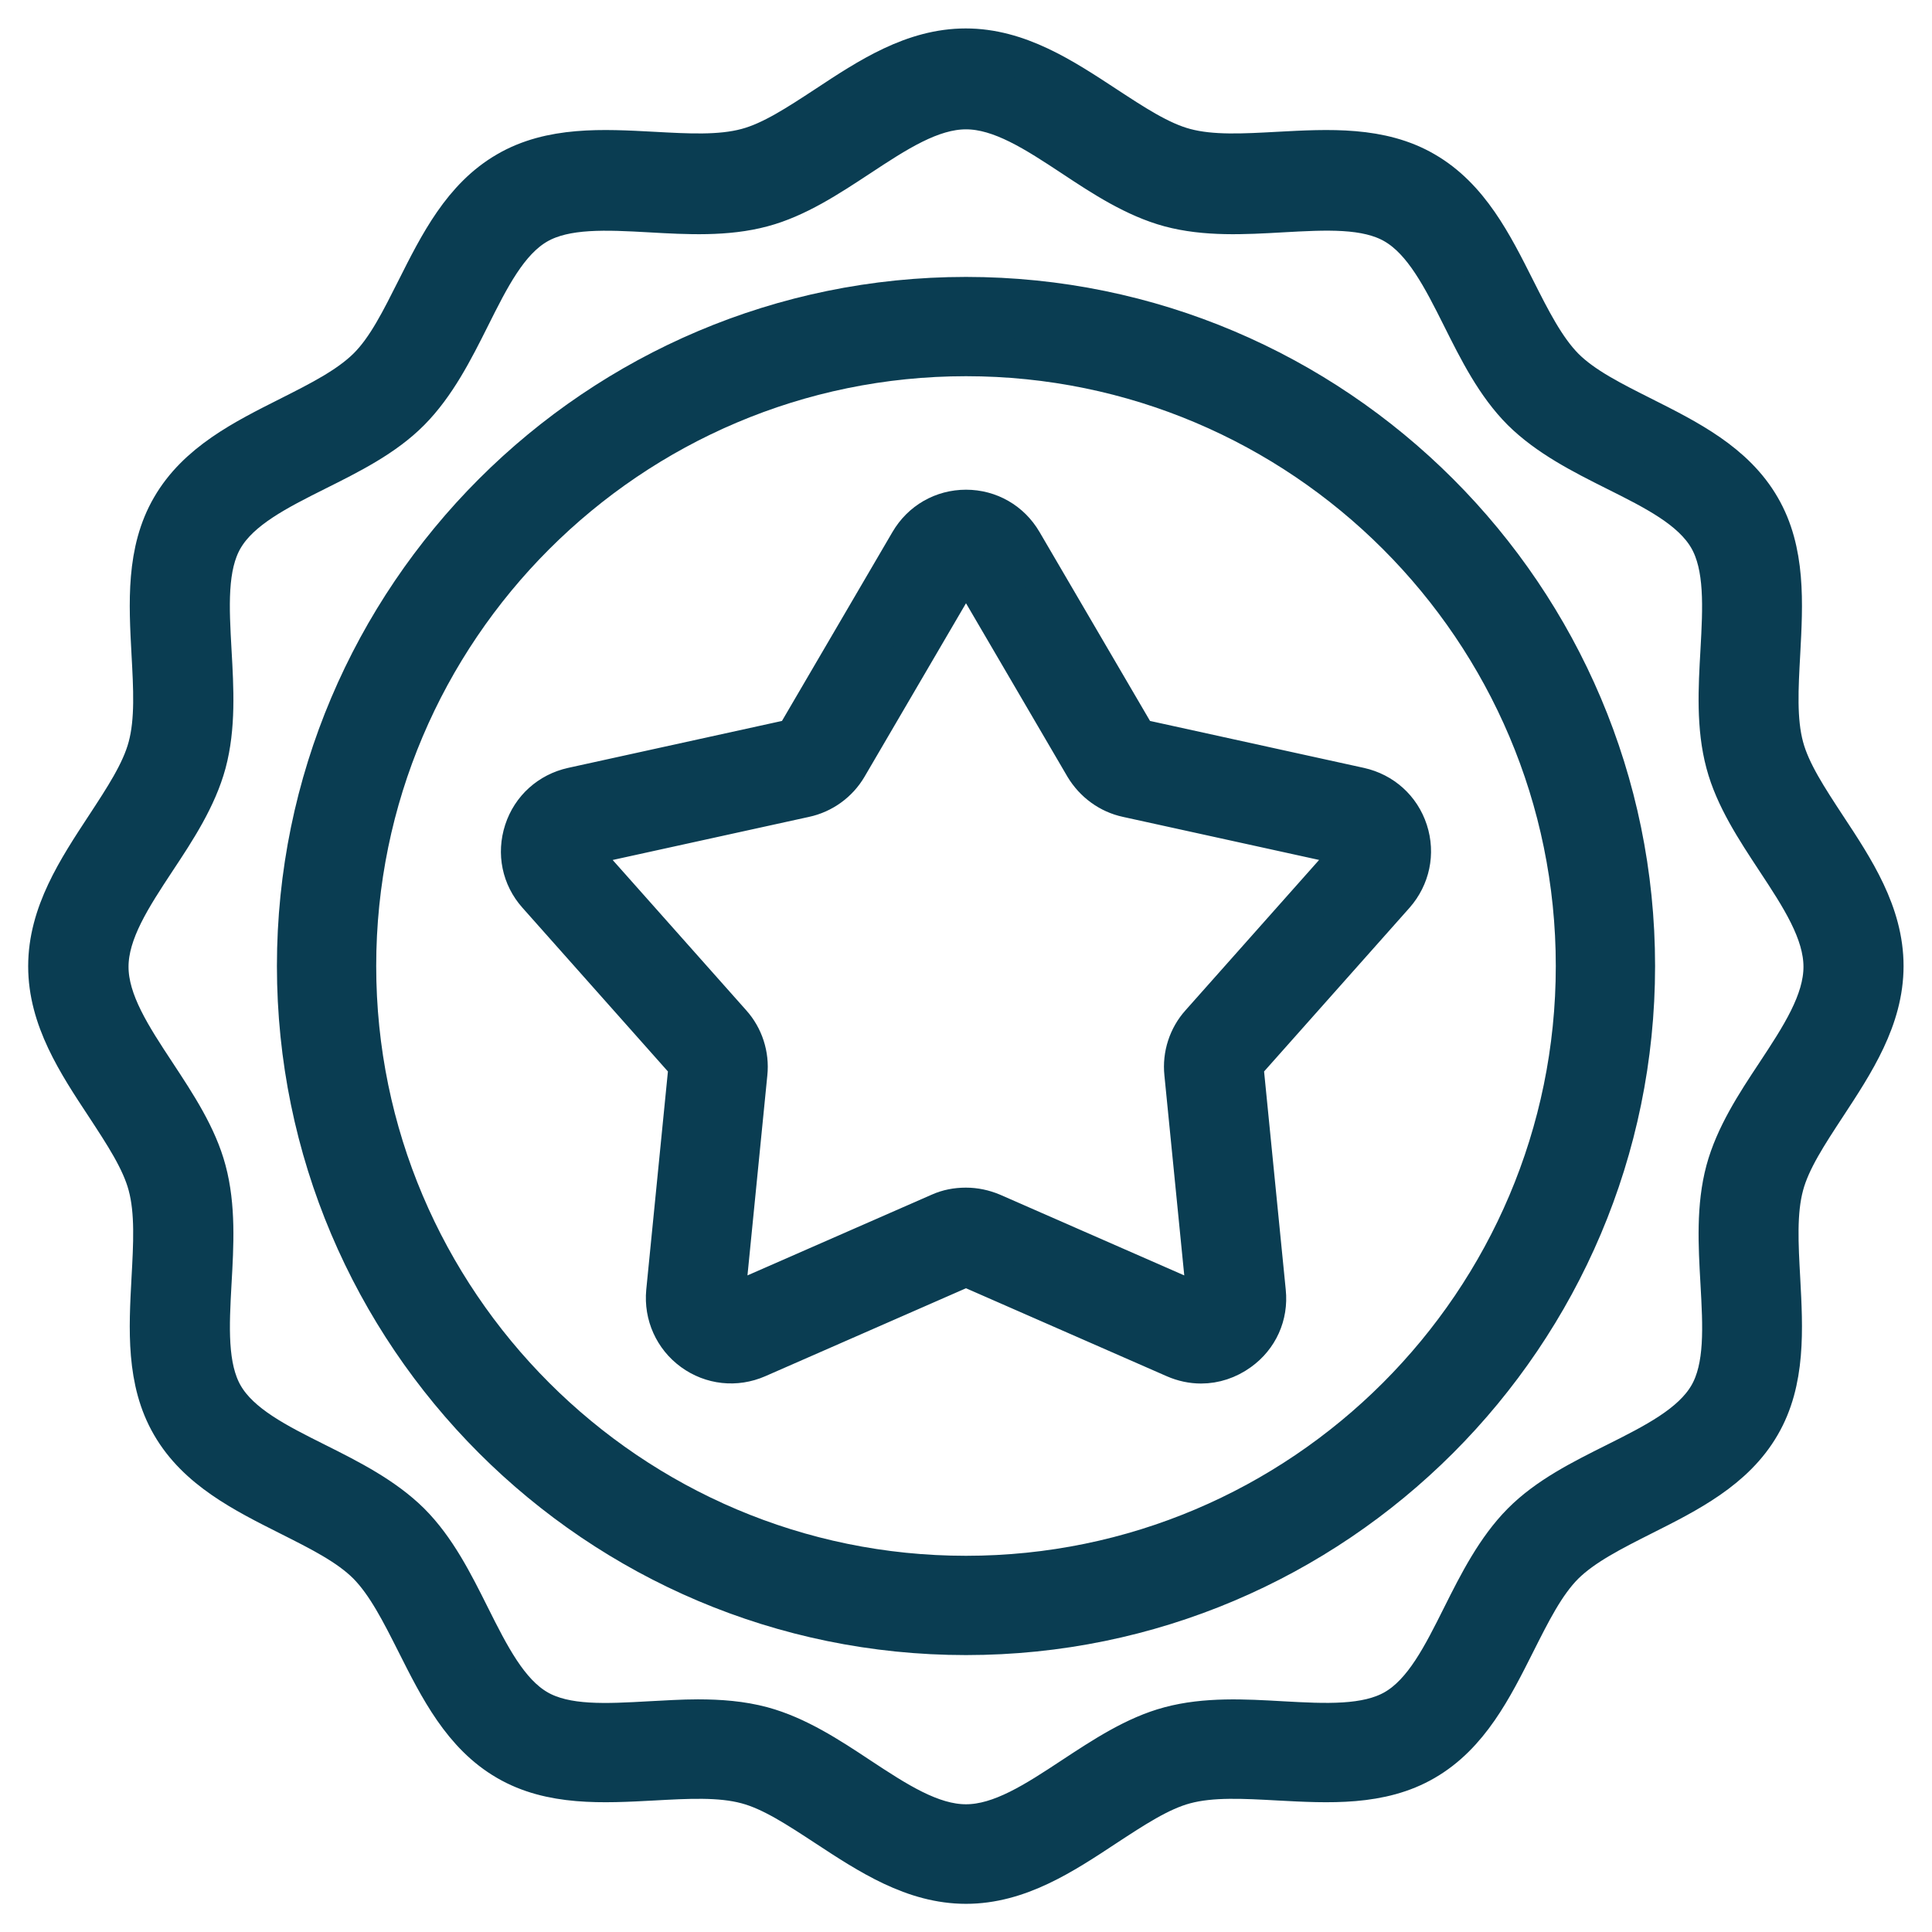
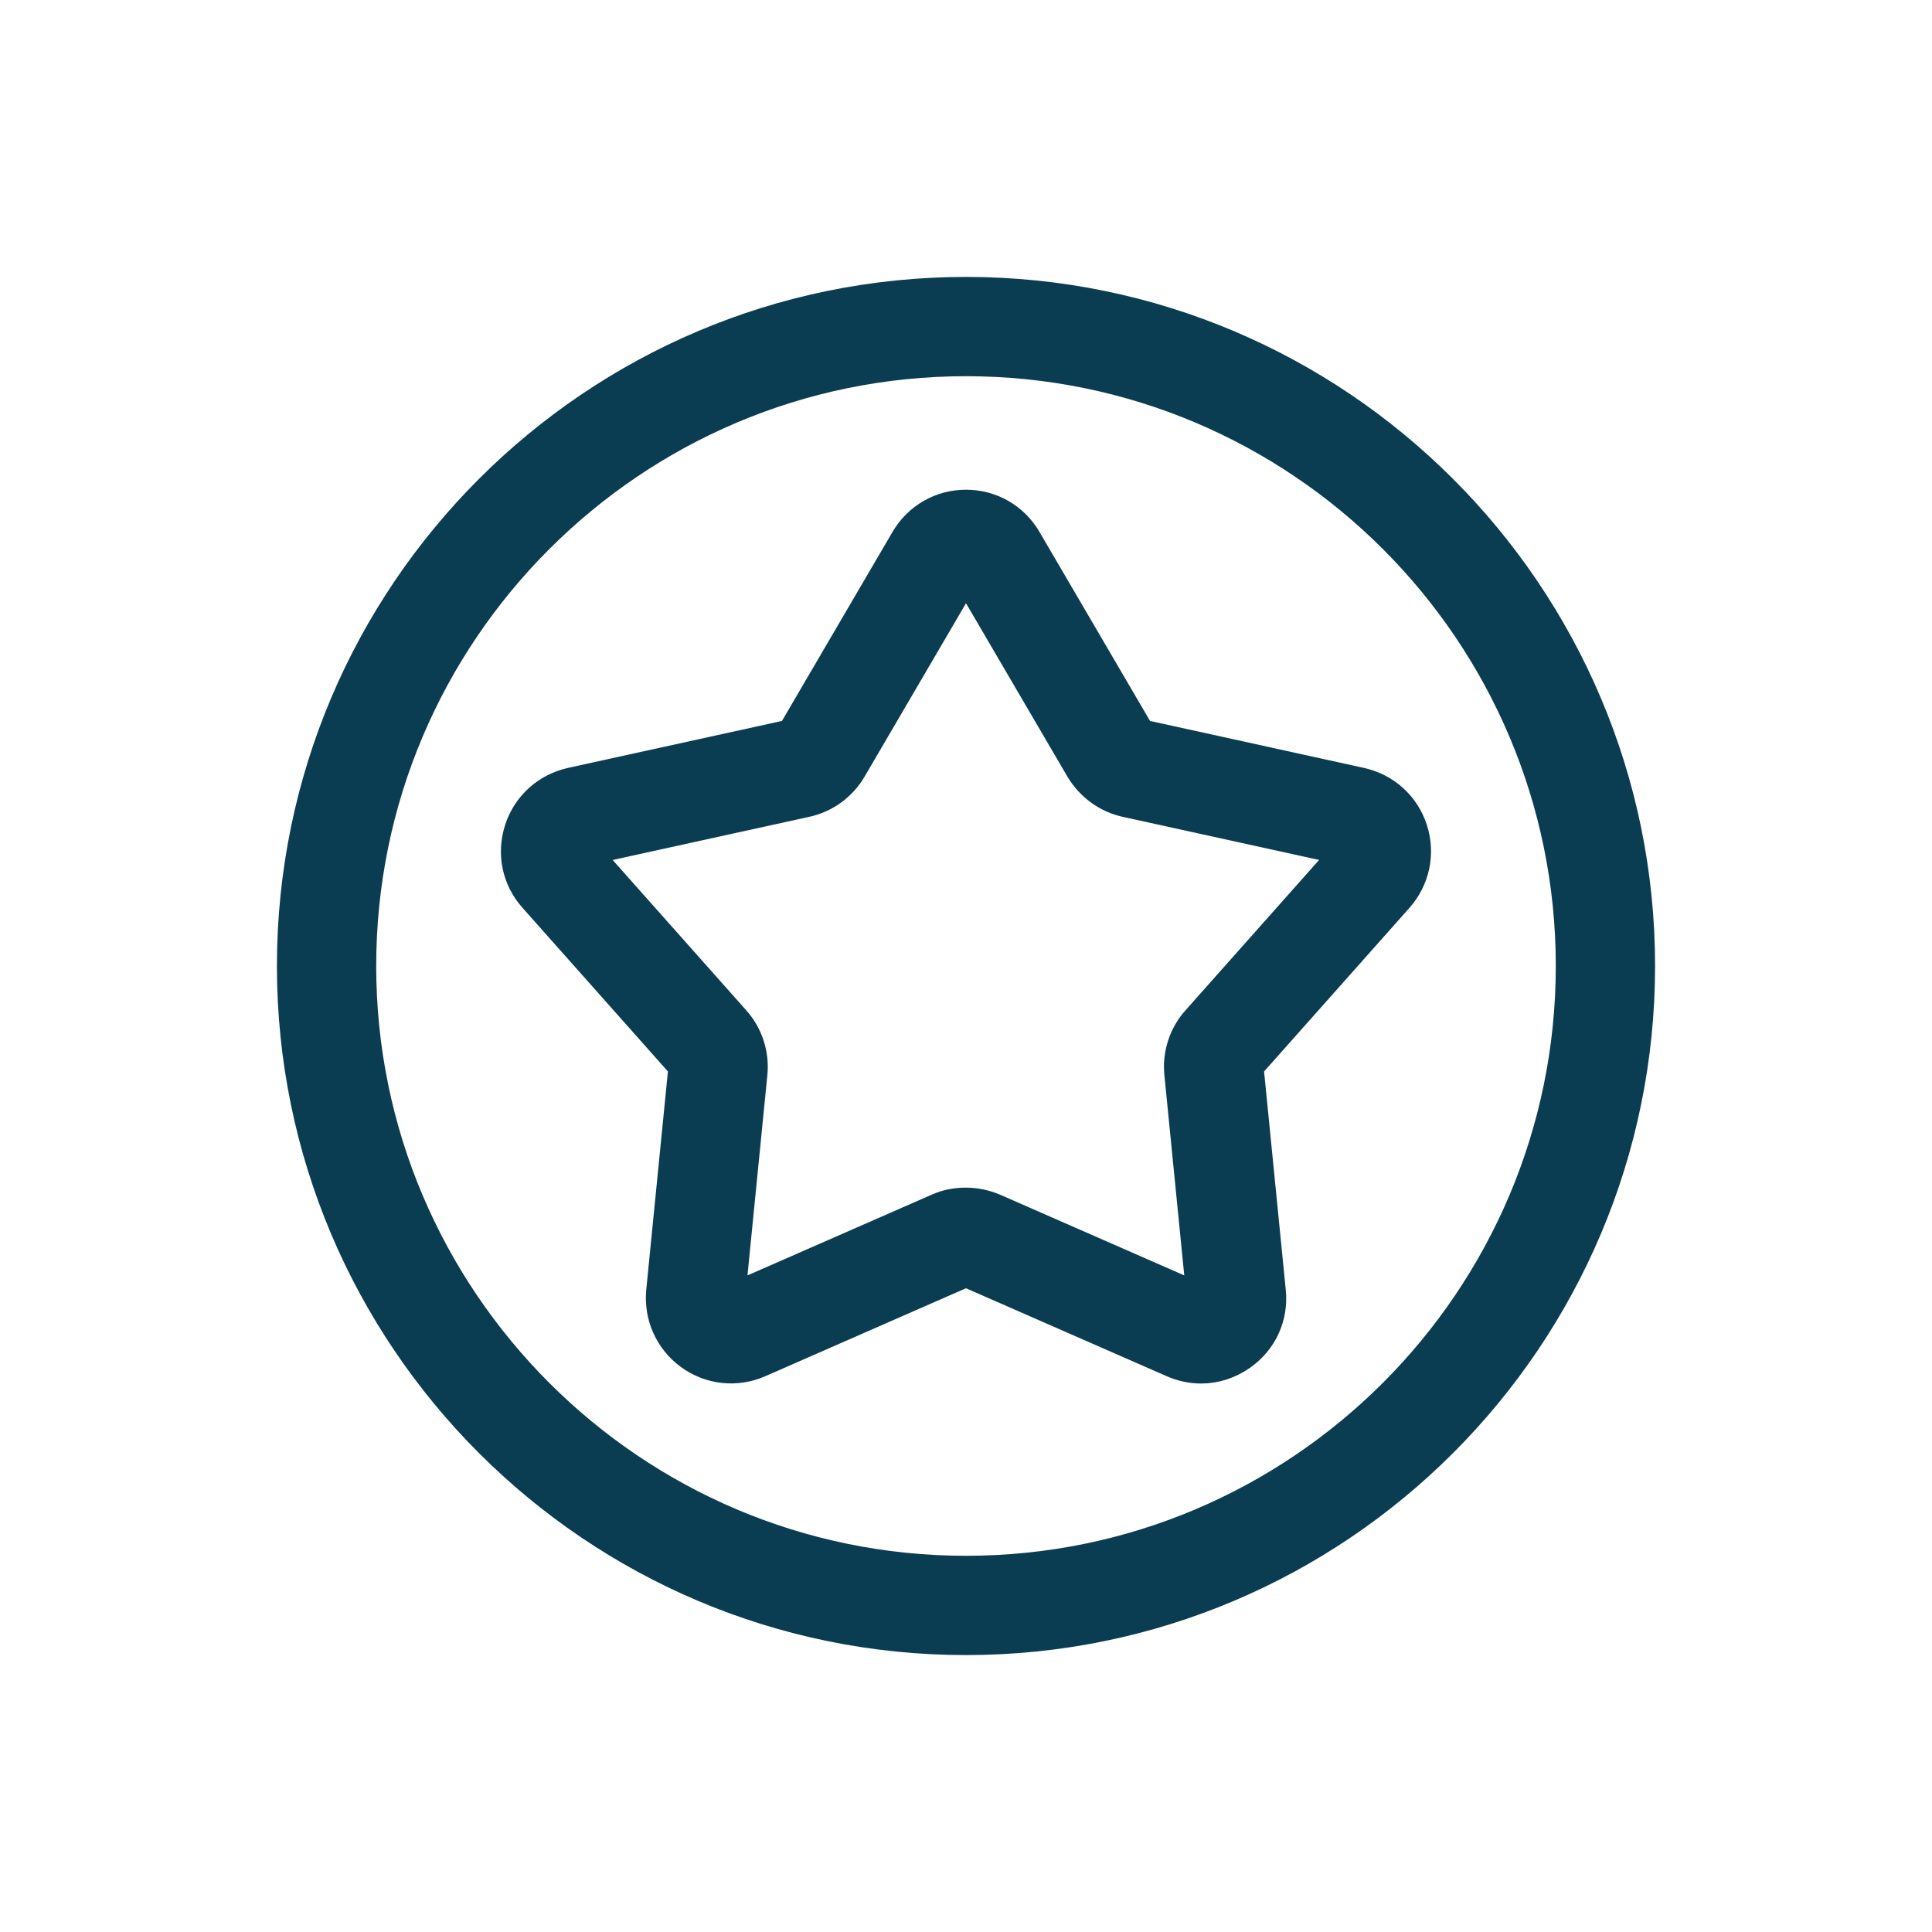
<svg xmlns="http://www.w3.org/2000/svg" fill="none" viewBox="0 0 36 36" height="36" width="36">
  <g clip-path="url(#clip0_967_3995)">
-     <path stroke-linejoin="round" stroke-linecap="round" stroke-width="0.75" stroke="#0A3D52" fill="#0A3D52" d="M18 35.1C17.02 35.1 16.195 34.555 15.395 34.03C14.875 33.69 14.385 33.365 13.915 33.24C13.415 33.105 12.81 33.14 12.17 33.175C11.235 33.225 10.265 33.28 9.45 32.805C8.62 32.325 8.185 31.455 7.76 30.61C7.475 30.045 7.205 29.51 6.85 29.15C6.49 28.79 5.955 28.525 5.39 28.24C4.545 27.815 3.675 27.38 3.195 26.55C2.72 25.735 2.775 24.765 2.825 23.83C2.86 23.19 2.895 22.585 2.76 22.085C2.635 21.615 2.31 21.125 1.97 20.605C1.445 19.81 0.9 18.985 0.9 18.005C0.9 17.025 1.445 16.2 1.97 15.4C2.31 14.88 2.635 14.39 2.76 13.92C2.895 13.42 2.86 12.815 2.825 12.175C2.775 11.24 2.72 10.27 3.195 9.455C3.675 8.625 4.545 8.19 5.39 7.765C5.955 7.48 6.49 7.21 6.85 6.855C7.21 6.5 7.475 5.96 7.76 5.395C8.185 4.55 8.62 3.68 9.45 3.2C10.265 2.725 11.235 2.78 12.17 2.83C12.81 2.865 13.415 2.9 13.915 2.765C14.385 2.64 14.875 2.315 15.395 1.975C16.19 1.45 17.015 0.905 17.995 0.905C18.975 0.905 19.8 1.45 20.6 1.975C21.12 2.315 21.61 2.64 22.08 2.765C22.58 2.9 23.185 2.865 23.825 2.83C24.76 2.78 25.73 2.725 26.545 3.2C27.375 3.68 27.81 4.55 28.235 5.395C28.52 5.96 28.79 6.495 29.145 6.855C29.505 7.215 30.04 7.48 30.605 7.765C31.45 8.19 32.32 8.625 32.8 9.455C33.275 10.27 33.22 11.24 33.17 12.175C33.135 12.815 33.1 13.42 33.235 13.92C33.36 14.39 33.685 14.88 34.025 15.4C34.55 16.195 35.095 17.02 35.095 18C35.095 18.98 34.55 19.805 34.025 20.605C33.685 21.125 33.36 21.615 33.235 22.085C33.1 22.585 33.135 23.19 33.17 23.83C33.22 24.765 33.275 25.735 32.8 26.55C32.32 27.38 31.45 27.815 30.605 28.24C30.04 28.525 29.505 28.795 29.145 29.15C28.785 29.51 28.52 30.045 28.235 30.61C27.81 31.455 27.375 32.325 26.545 32.805C25.73 33.28 24.76 33.225 23.825 33.175C23.185 33.14 22.58 33.105 22.08 33.24C21.61 33.365 21.12 33.69 20.6 34.03C19.805 34.555 18.98 35.1 18 35.1ZM13.005 32.04C13.41 32.04 13.815 32.07 14.205 32.175C14.85 32.35 15.44 32.735 16.005 33.11C16.695 33.565 17.35 33.995 18 33.995C18.65 33.995 19.305 33.565 19.995 33.11C20.565 32.735 21.155 32.345 21.795 32.175C22.465 31.995 23.19 32.035 23.885 32.075C24.695 32.12 25.46 32.16 25.99 31.855C26.535 31.54 26.88 30.85 27.245 30.12C27.555 29.5 27.88 28.86 28.36 28.375C28.84 27.89 29.485 27.57 30.105 27.26C30.835 26.895 31.525 26.545 31.84 26.005C32.15 25.475 32.105 24.71 32.06 23.9C32.02 23.2 31.98 22.48 32.16 21.81C32.335 21.165 32.72 20.575 33.095 20.01C33.55 19.32 33.98 18.665 33.98 18.015C33.98 17.365 33.55 16.71 33.095 16.02C32.72 15.45 32.33 14.86 32.16 14.22C31.98 13.55 32.02 12.825 32.06 12.13C32.105 11.32 32.145 10.555 31.84 10.025C31.525 9.48 30.835 9.135 30.105 8.77C29.485 8.46 28.845 8.135 28.36 7.655C27.875 7.17 27.555 6.53 27.245 5.91C26.88 5.18 26.53 4.49 25.99 4.175C25.46 3.865 24.695 3.91 23.885 3.955C23.185 3.995 22.465 4.035 21.795 3.855C21.15 3.68 20.56 3.295 19.995 2.92C19.305 2.465 18.65 2.035 18 2.035C17.35 2.035 16.695 2.465 16.005 2.92C15.435 3.295 14.845 3.685 14.205 3.855C13.535 4.035 12.81 3.995 12.115 3.955C11.305 3.91 10.54 3.87 10.01 4.175C9.465 4.49 9.12 5.18 8.755 5.91C8.445 6.53 8.12 7.17 7.64 7.655C7.16 8.14 6.515 8.46 5.895 8.77C5.165 9.135 4.475 9.485 4.16 10.025C3.85 10.555 3.895 11.32 3.94 12.13C3.98 12.83 4.02 13.55 3.84 14.22C3.665 14.865 3.28 15.455 2.905 16.02C2.45 16.71 2.02 17.365 2.02 18.015C2.02 18.665 2.45 19.32 2.905 20.01C3.28 20.58 3.67 21.17 3.84 21.81C4.02 22.48 3.98 23.205 3.94 23.9C3.895 24.71 3.855 25.475 4.16 26.005C4.475 26.55 5.165 26.895 5.895 27.26C6.515 27.57 7.155 27.895 7.64 28.375C8.125 28.86 8.445 29.5 8.755 30.12C9.12 30.85 9.47 31.54 10.01 31.855C10.54 32.165 11.305 32.12 12.115 32.075C12.41 32.06 12.71 32.04 13.005 32.04Z" />
    <path stroke-linejoin="round" stroke-linecap="round" stroke-width="0.75" stroke="#0A3D52" fill="#0A3D52" d="M18 30.465C11.125 30.465 5.535 24.875 5.535 18C5.535 11.125 11.125 5.535 18 5.535C24.875 5.535 30.465 11.125 30.465 18C30.465 24.875 24.875 30.465 18 30.465ZM18 6.635C11.735 6.635 6.635 11.735 6.635 18C6.635 24.265 11.735 29.365 18 29.365C24.265 29.365 29.365 24.27 29.365 18C29.365 11.73 24.27 6.635 18 6.635Z" />
    <path stroke-linejoin="round" stroke-linecap="round" stroke-width="0.75" stroke="#0A3D52" fill="#0A3D52" d="M22.38 25.405C22.215 25.405 22.05 25.37 21.89 25.3L18.045 23.615C18.015 23.605 17.985 23.605 17.955 23.615L14.11 25.3C13.71 25.475 13.26 25.425 12.91 25.17C12.56 24.915 12.375 24.5 12.415 24.07L12.83 19.89C12.83 19.86 12.825 19.83 12.805 19.805L10.015 16.665C9.725 16.34 9.635 15.9 9.77 15.485C9.905 15.07 10.24 14.77 10.665 14.675L14.765 13.775C14.795 13.77 14.82 13.75 14.835 13.725L16.955 10.1C17.175 9.725 17.565 9.5 18 9.5C18.435 9.5 18.825 9.725 19.045 10.1L21.165 13.725C21.165 13.725 21.205 13.77 21.235 13.775L25.335 14.675C25.76 14.77 26.095 15.07 26.23 15.485C26.365 15.9 26.27 16.34 25.985 16.665L23.195 19.805C23.195 19.805 23.165 19.86 23.17 19.89L23.585 24.07C23.63 24.505 23.445 24.915 23.09 25.17C22.875 25.325 22.63 25.405 22.38 25.405ZM18 22.505C18.165 22.505 18.33 22.54 18.485 22.605L22.33 24.29C22.37 24.305 22.405 24.305 22.44 24.28C22.475 24.255 22.49 24.22 22.485 24.18L22.07 20C22.035 19.665 22.145 19.325 22.37 19.075L25.16 15.935C25.19 15.905 25.195 15.865 25.185 15.83C25.17 15.79 25.145 15.765 25.105 15.755L21.005 14.855C20.675 14.785 20.39 14.575 20.215 14.285L18.095 10.66C18.075 10.625 18.04 10.605 18 10.605C17.96 10.605 17.925 10.625 17.905 10.66L15.785 14.285C15.615 14.575 15.325 14.785 14.995 14.855L10.895 15.755C10.855 15.765 10.825 15.79 10.815 15.83C10.8 15.87 10.81 15.905 10.835 15.935L13.625 19.075C13.85 19.325 13.96 19.665 13.925 20L13.51 24.18C13.51 24.22 13.52 24.255 13.555 24.28C13.59 24.305 13.625 24.31 13.665 24.29L17.51 22.605C17.665 22.535 17.83 22.505 17.995 22.505H18Z" />
  </g>
  <defs>
    <clipPath id="clip0_967_3995">
      <rect fill="white" height="36" width="36" />
    </clipPath>
  </defs>
</svg>